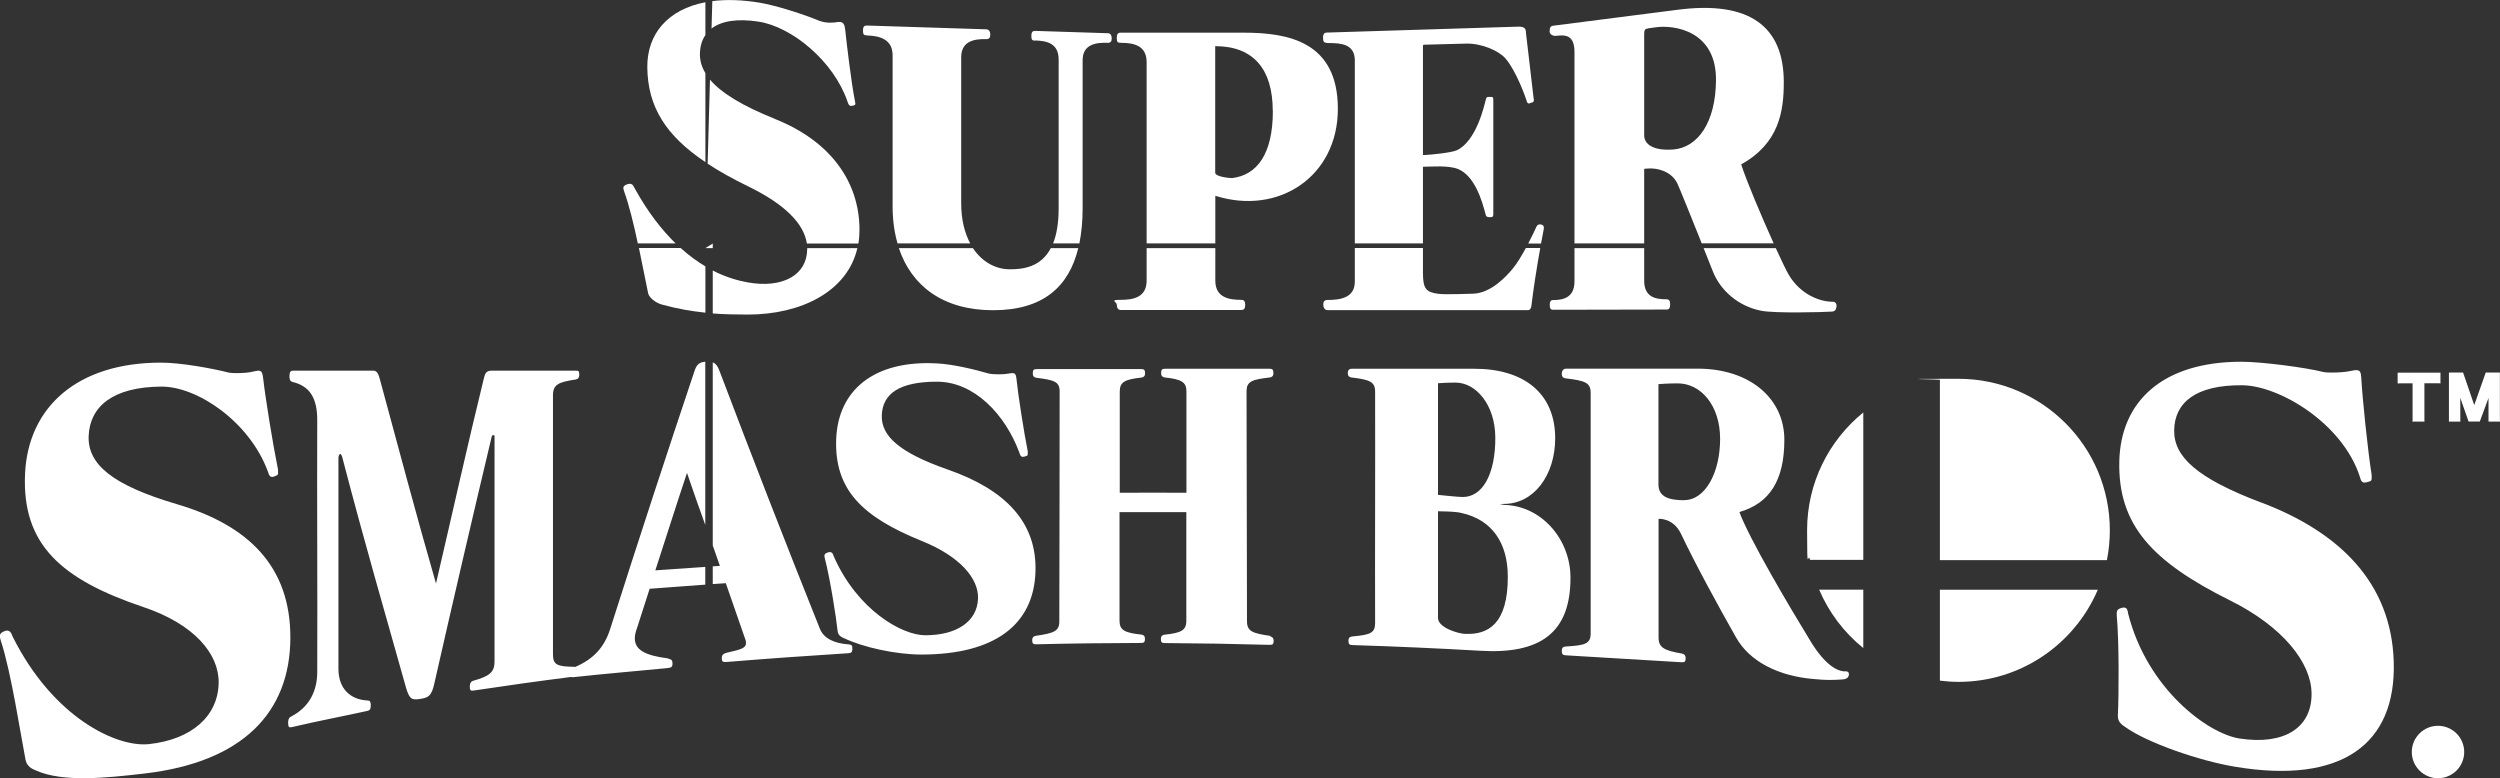
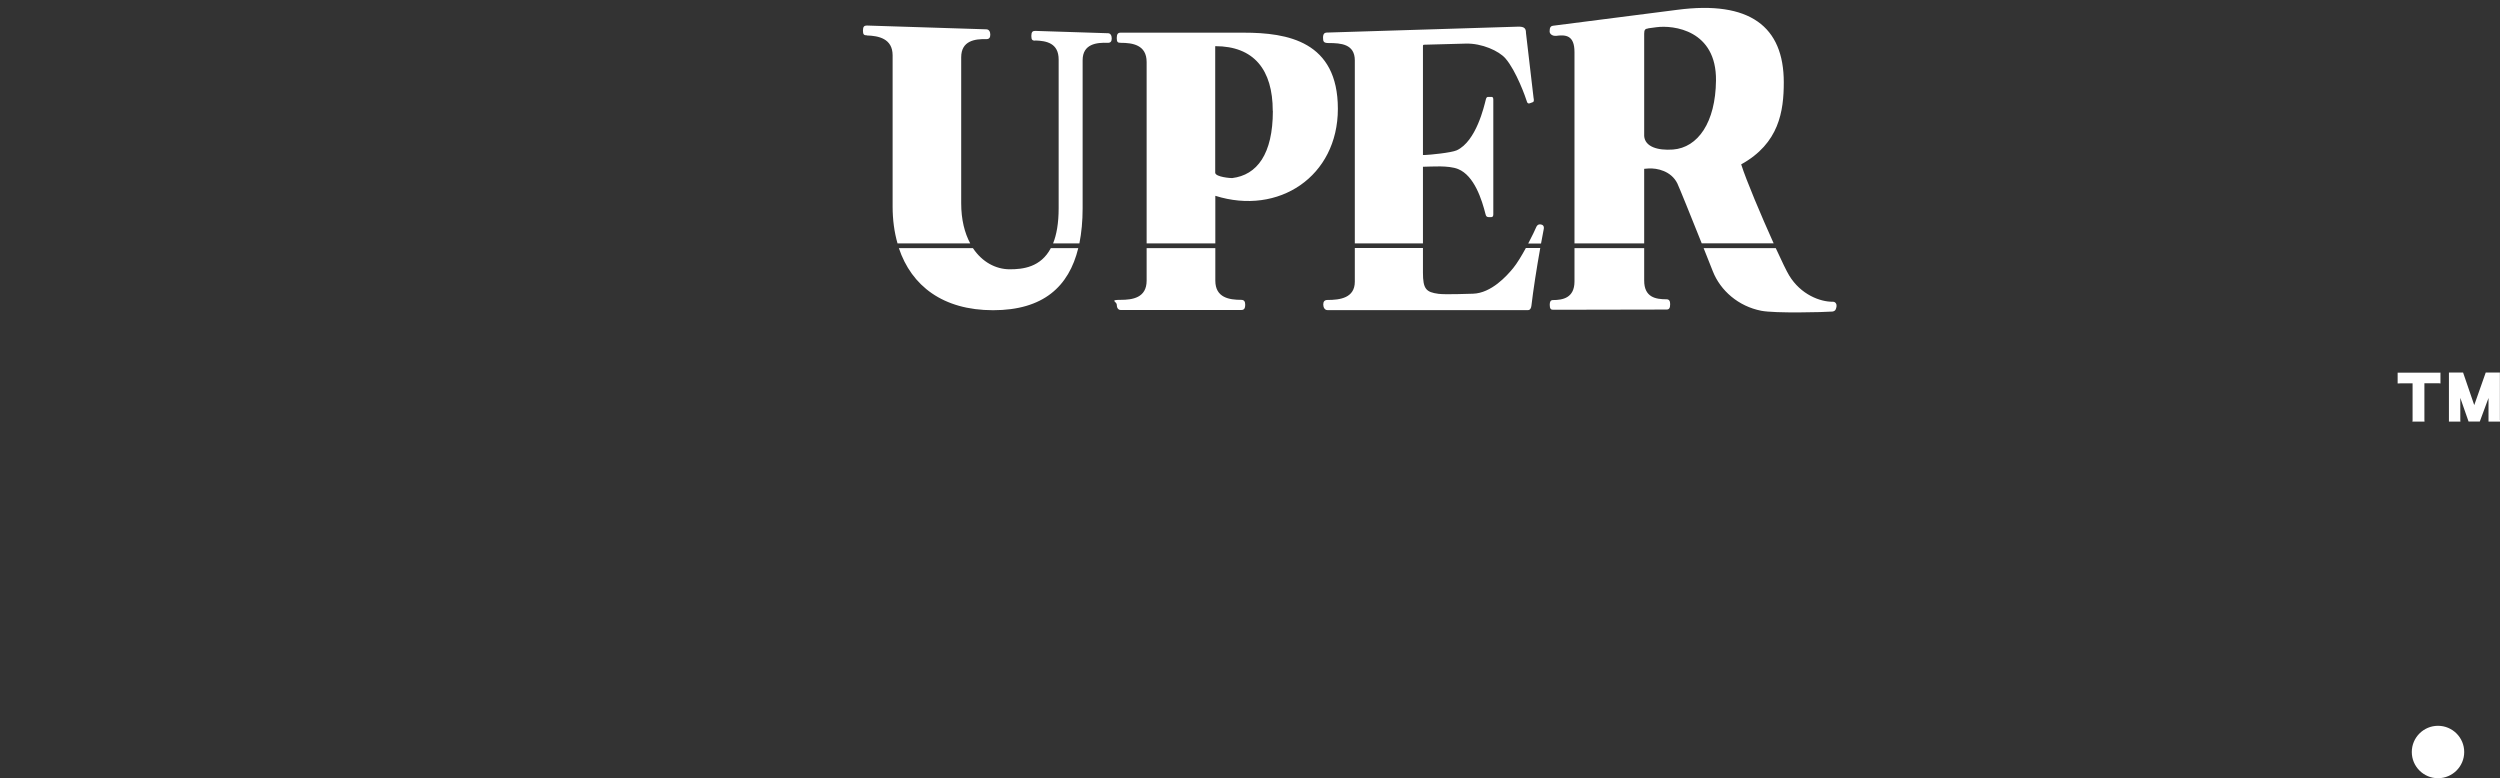
<svg xmlns="http://www.w3.org/2000/svg" id="Layer_1" version="1.1" viewBox="0 0 2242 698">
  <rect x="0" y="0" width="2242" height="698" fill="#333333" stroke="none" />
  <defs>
    <style>
      .st0 {
        fill: #fff;
      }
    </style>
  </defs>
  <g id="_キラリン" data-name="キラリン">
    <path class="st0" d="M928.3,36.3c10.1.3,21.1,2.3,21.1,17.1v133.3c0,13.6-1.9,23.9-5,31.6h23.6c1.9-9.6,2.9-20.1,2.9-31.4V54c0-14.7,12.7-16,22.7-15.6,2.5,0,3.4-1.4,3.4-4s-1.2-4.6-3.3-4.6l-65.4-2.1c-2.2,0-3.4.9-3.4,4.5s.9,4.2,3.5,4.3h0ZM777.4,31.8c10.5.3,23.1,2.8,23.1,17.8v135.6c0,11.9,1.5,23,4.4,33.1h65.2c-5-9.3-8.1-21.3-8.1-36V51.4c0-14.9,12.3-16.6,22.6-16.3,2.6,0,3.5-1.5,3.5-4.1s-1.2-4.6-3.4-4.7l-107.3-3.4c-2.3,0-3.5.9-3.5,4.5s.9,4.3,3.6,4.3h0ZM942.4,222.5c-9.1,17.3-25.2,19-36.8,19-12.6,0-24.8-6.5-33.1-19h-66.4c11.3,33.9,39.6,55.7,84.5,55.7,45,0,68-21.2,76.4-55.7h-24.6ZM1005.1,38.4c10.5,0,23.2,1.8,23.2,17.2v162.7h61.6v-42.7c56.8,17.9,109.9-17.4,109.9-78s-45-68.3-84.5-68.3h-110.3c-2.3,0-3.5,1.1-3.5,4.8s.9,4.3,3.6,4.3h0s0,0,0,0ZM1141.5,99.5c0,38.7-14.2,57.5-36.5,60.2-1.2.1-14.7-.9-15.2-4.7V41.4c34.7,0,51.6,21.1,51.6,58h0ZM1113.1,268.9c-10.5,0-23.2-1.8-23.2-17.2v-29.2h-61.6v29.2c0,15.4-12.7,17.2-23.2,17.2s-3.6,1.6-3.6,4.3,1.2,4.8,3.5,4.8h108.2c2.3,0,3.5-1.1,3.5-4.8,0-2.7-.9-4.3-3.6-4.3h0ZM1643.7,270.6c-11.3.2-28.8-6.4-39.2-23.6-2.2-3.6-6.7-12.9-12-24.5h-64.7c4.8,11.9,8.3,20.9,8.3,20.9,6.8,17.2,22.9,31.3,43.4,35.3,12.3,2.4,56,1.3,63.9.7,3-.5,3.2-2.6,3.6-4.6.3-1.7-.7-4.2-3.2-4.2h0ZM1494.5,268.4c-9.5,0-20.1-1.6-20-17v-28.9h-62.5v29.9c0,14.9-10.7,16.7-19.3,16.7-2.2,0-2.9,1.6-2.9,4.2,0,3.5,1,4.5,2.9,4.5l101.9-.2c2.1,0,3.2-1.1,3.2-4.8,0-2.7-.8-4.4-3.3-4.4h0ZM1395.1,32.2c8.8-1.2,16.9-.9,16.9,14.5v171.6h62.5v-66.9l3.8-.3c7.9-.5,20.4,2.3,25.9,13.3,1.7,3.5,13.2,32,21.9,53.8h64.5c-11-24.4-24.7-56.8-29.1-70.8,34-18.8,38.2-47.6,38.2-73.6,0-50-30.5-73.5-95.5-65l-111.6,14.3c-1.9.3-2.9,1.5-2.9,5.1,0,2.7,3.2,4.2,5.4,3.9h0ZM1478.1,25.4l7.4-1c15.3-2,53.9,2.6,53.4,47.8-.4,37.6-16.2,60.2-38.6,61.9-13.7,1-25.1-2.5-25.8-12.1V30.2c0-3.5.9-4.4,3.6-4.7h0ZM1191.5,38.6c11.1,0,23.5.9,23.5,15.6v164.1h61.1v-68.8c.5,0,1,0,1.7,0,5.5,0,21.1-1.4,29.8,2.1,14.6,5.9,21.4,27.7,24.6,40.4.5,2.2,1.3,2.6,2.7,2.7h2.6c1.3-.1,1.7-1,1.7-2.6v-102.2c0-1.5,0-3-1.7-3h-3.1c-1.1.1-1.6.9-2,2.7-1.4,5.5-8.5,37.1-26,45.2-4.9,2.2-24.4,4.1-28.6,4.2-.6,0-1.2,0-1.7,0V41.4c0-1,.3-1.3,1.2-1.3l37.2-1c14.5-.4,29.8,6.6,35.6,13.3,9.7,11.2,18.2,35.2,19.3,38.9.4,1.5,1.5,1.6,2.3,1.4l3-1.1c1.2-.5.9-2.5.6-3.8l-6.8-58.2c0-3.9-1.2-5.8-6.9-5.7l-171.4,5.3c-2.4,0-3.7,1.1-3.7,4.6s.6,4.8,4.9,4.8h0ZM1381.9,201.3c-1.1-.2-3.1-.4-4.4,2.8-.7,1.8-3.5,7.6-7,14.3h11.5c.9-4.7,1.7-9.1,2.4-12.8.7-3.2-1.2-4.1-2.5-4.3h0ZM1356.8,240.7c-5.5,6.7-19.4,22.2-35.8,22.7-3.6.1-25.4.9-31,.1-11.1-1.5-13.9-4.3-13.9-19.1v-22h-61.1v30.2c0,14.7-13.4,16.4-24.5,16.4-2.8,0-3.8,1.6-3.8,4.1s1.3,5,3.7,5h180c1.9,0,2.8-2,3-4.1,1.5-13.2,4.8-34.3,7.9-51.6h-12.9c-3.7,6.8-7.9,13.8-11.5,18.2h0Z" />
-     <path class="st0" d="M1631.4,528.8c8.8,20.6,22.4,38.5,39.6,52.4v-52.4h-39.6ZM1671,369.9c-30.7,24.9-50.4,63-50.4,105.6s.9,18,2.6,26.6h47.8v-132.3ZM1889.5,502.2c1.7-8.6,2.6-17.5,2.6-26.6,0-75.1-60.8-135.9-135.8-135.9s-11.2.4-16.6,1.1v161.5h149.8ZM1739.8,610.4c5.5.7,11,1.1,16.6,1.1,56.1,0,104.2-34.1,124.9-82.6h-141.6v81.6Z" />
    <path class="st0" d="M2188.8,334.2h-38.6v9.7c.7,0,1.5-.1,2.3-.1h11.1v32.9c0,.4,0,.9-.2,1.4h10.9c0-.5-.1-1-.1-1.5v-32.9h12c.9,0,1.7,0,2.4.2v-9.9h0ZM2241.9,376.7v-42.6h-12.7l-10.3,29.2-10-29.2h-12.7v42.6c0,.4,0,.9,0,1.4h10.3c0-.5-.1-1-.1-1.5v-19.8l7.4,21.2h10.1l7.8-21.1v19.7c0,.5,0,1,0,1.5h10.3c0-.5,0-1,0-1.4h0Z" />
-     <path class="st0" d="M632.6,222.5h6.6v-4.1" />
-     <path class="st0" d="M694.9,106.6c-29.2-11.7-48-23.2-58.2-35.2l-2.1,75.4c10.5,6.9,22.7,13.7,36.7,20.5,32.1,15.7,49.6,32.9,52.3,51.1h46.2c.7-4.2,1-8.5,1-13.1-.4-42.4-25.9-78.7-75.8-98.6h0ZM632.6,145.4v-79.8c-3.5-5.8-5.1-11.7-4.9-17.8.2-6.4,1.8-11.9,4.9-16.3V2c-33.5,6.4-52.4,28.3-52.1,58.4.4,35.3,16.5,61.1,52.1,85h0ZM638.1,25.6c8.7-6.7,22.8-9.2,42.2-6.2,30,4.7,67.3,35.4,79.7,71.6.7,2.1,1.3,3.8,3,4,.6,0,2.6-.3,3.3-.7,1.1-.6.9-1.4.3-4.3-2.9-14.2-7.3-50.6-8.7-64-.5-4-1.6-5.7-3.9-6.2-2.3-.5-4.5.4-6.2.4-2.8.2-4.6.3-8.4-.3-2-.3-3.9-1-5.6-1.6-11.4-4.9-38-13.5-52.6-15.9-15.8-2.6-30-3-42.4-1.4l-.7,24.7h0s0,0,0,0ZM559.9,172.2c4.2,11.5,8.5,29.1,12.1,46.1h33.9c-12.2-11.9-24.6-27.6-36.2-48.5-2-3.6-2.3-4.9-5.1-5-.8,0-1.9.4-3,.8-1.8.8-2.9,1.7-2.5,3.9.1.9.7,1.8.8,2.7h0ZM723.9,222.5c0,.4,0,.8,0,1.2-.3,23-22.1,35.2-53.6,29.5-8.9-1.6-19.6-4.7-31.1-10.6v38.5c10.3.8,20.6,1,31.5,1,47.6,0,89.2-20.6,98.2-59.6h-45ZM632.6,238.9c-7.2-4.3-14.7-9.7-22.2-16.5h-37.4c3.5,16.7,6.5,32.5,8.3,40.8.9,3.6,6.4,8.3,12.2,9.9,13.8,3.8,26.5,6,39.1,7.3v-41.5h0ZM158.5,452.1c-58-17.1-79.9-35.8-79-61,1-26.4,21.5-44.1,65.1-44.4,32.4-.2,79.2,31.5,95.7,76.3.9,3.1,1.7,4.8,4,4.7.8,0,1.9-.5,3-1,1.9-.5,2.2-1.4,2.1-3.2,0-.9,0-1.8-.1-2.6-4.4-21.4-11.4-64.6-13.3-81.7-.6-5.1-1.4-6.8-4.4-6.8-1.1,0-2.6.4-4.9.9-3.7.9-9,1.3-14,1.3-2.7,0-5,0-7.3-.4-14.8-3.8-43-9-61.1-9-74.8,0-118.9,39.7-121.8,99.2-3.1,63.8,32.2,95.1,106.1,120,45.3,15.2,67.9,41.8,67.5,68-.5,29.8-24.2,50.8-62.5,54.9-29.2,3.1-86-23.9-122.2-96.3-1.3-3.6-2.5-5.6-5.4-5.5-.9,0-2.1.6-3.3,1.1-2,1.1-3.1,2.2-2.8,4.8l.8,3.1c9.2,27.4,18.1,86,22.2,106.8,1,4.3,3.2,7.4,9.5,9.7,23.9,10.8,63.7,6.6,97,2.7,88.3-10.2,130.8-54.8,131-121.7.2-64-37.6-101.1-102.2-120h0ZM850,421.1c-43.8-15.3-59.9-30.3-59.2-48.7.7-19.5,16-30.1,49.5-30.1s61.2,29.4,73.9,63.7c.7,2.3,1.3,3.7,3.2,3.7.6,0,1.5-.3,2.5-.6,1.5-.3,1.8-.9,1.8-2.3,0-.7,0-1.3,0-2-3.3-16.3-8.8-51.5-10.1-64.8-.4-4-1.1-5.3-3.6-5.4-.9,0-2.2.2-4,.5-3.1.5-7.4.7-11.4.5-2.2,0-4-.2-5.9-.6-11.8-3.5-32.1-8.4-46.4-9.1-56.9-3.1-88.7,24.3-90.4,67.8-1.7,45.4,23.2,69.8,76.9,91.5,34,13.7,51,33.6,50.3,51.7-.8,20.4-19,32.8-47.3,32.8-21.1,0-61.1-22.9-82.1-70.8-.7-2.4-1.4-3.7-3.6-3.8-.6,0-1.5.3-2.4.6-1.5.6-2.4,1.3-2.4,3l.4,2c4.7,18,10.1,52.3,11.5,65.4.4,2.7,1.7,4.7,6.1,6.4,16.4,7.8,45.4,14.5,69.3,14.5,66-.1,100.3-27.2,102-73.8,1.7-45.7-28.2-74.5-78.6-92.1h0ZM599.4,590.5c-21.6-2.7-30.1-8-30.1-18.1,0-2.5.7-5.9,2-9.2,3.8-11.8,7.6-23.5,11.3-35.2,18.2-1.3,33.3-2.5,49.9-3.7v-15.9c-15.1,1-28.2,2-44.8,3.1,10.6-32.5,17.8-55.6,28.4-87.4,5.9,17.4,11.1,32,16.4,46.7v-146.4c-5.4.4-7.7,2.6-9.5,7.8-25.2,75.2-50.4,152.2-75.7,231.6-5.1,16.2-14.7,27.2-31.5,34.3-.3,0-.6-.1-.8-.1-15.4-.3-19.2-1.6-19.1-11.6v-231.8c0-10,5.1-11.9,20.5-14.3,1.7-.4,3-1.1,3.1-4.4,0-3.3-.8-3.5-3.3-3.5-23.5,0-52,0-75.5,0-5.2,0-5.8,3.2-6.9,7.4-15.1,61.7-27.7,118.8-42.8,183.5-17.6-61.1-32.6-117.8-50.2-182.7-1.1-4-2.2-8.3-6-8.2-24,.1-47.9-.1-71.9,0-2.5,0-3.3,1.4-3.3,5.2,0,3.8,1.4,4.6,3,5,15.4,3.7,22,14.8,21.9,34.3-.3,74.1.3,151.5,0,225.7,0,17.9-7.8,31.9-23.1,39.8-1.7.8-3,2-3,5.8,0,3.8.8,4.5,3.3,3.9,20.9-5,46.7-9.9,67.5-14.5,2.5-.5,3.3-1.5,3.3-5.2,0-3.7-1.3-4.2-3-4.2-15.1-.8-26-10.3-26-28.5v-188.8c0-2.5,1-3.7,1.6-3.8.5,0,1.4,1.2,1.9,3.2,20.7,79.3,36.5,132.9,57.2,206.7,3,9.8,4.9,11.1,12.6,9.8,7.4-1.2,10.2-2.5,12.7-13.8,17.2-75.9,34.4-149.7,51.5-221.6.3-1.5,2.5-1.6,2.5-.1v202c0,9.9-5,13.2-19.1,17.2-1.7.6-3,1.6-3.1,5.1,0,3.5.8,4.1,3.3,3.7,29.2-4.4,58.4-8.5,87.6-12.2.8.3,2,.3,3.8,0,25.5-2.8,56.5-5.4,82-7.9,3.8-.4,5.1-.8,5.1-4.1,0-2.9-.9-3.9-3.8-4.3h0ZM1139.4,570.3c-16.4-2.4-21-4.1-21.1-13.1-.1-68.7-.2-137.5-.4-206.2,0-8.9,4.6-10.6,20.9-12.5,1.7-.3,3.2-1,3.2-4,0-3-.9-3.8-3.5-3.8-32.1,0-61.6,0-93.7,0-2.6,0-3.5.8-3.5,3.8,0,3,1.5,3.6,3.2,4,14.8,1.6,19.5,4,19.5,12.5,0,30.3,0,60.6,0,90.9-22.6-.1-37.3-.1-59.8,0,0-30.3,0-60.6,0-90.8,0-8.6,4.7-10.9,19.5-12.5,1.7-.3,3.2-1,3.2-3.9,0-3-.9-3.7-3.5-3.7-32.1,0-61.6,0-93.7,0-2.6,0-3.5.8-3.5,3.8,0,3,1.4,3.6,3.2,4,16.3,2,21,3.6,20.9,12.5,0,68.6-.2,137.3-.3,205.9,0,8.9-4.7,10.6-21.1,13-1.7.4-3.2,1.1-3.2,4,0,3,.9,3.6,3.5,3.6,32.2-.8,61.9-1.1,94.1-1.2,2.6,0,3.5-.7,3.5-3.6,0-3-1.5-3.6-3.2-3.9-14.9-1.6-19.6-3.9-19.6-12.4,0-32.5,0-64.9,0-97.4,22.6,0,37.3,0,59.9,0,0,32.5,0,65,0,97.5,0,8.6-4.7,10.8-19.6,12.4-1.8.3-3.2,1-3.2,3.9,0,3,.9,3.6,3.5,3.6,32.3.2,61.9.7,94.1,1.6,2.6,0,3.5-.6,3.5-3.5,0-3-1.5-3.7-3.2-4.1h0ZM761.2,577.9c-13.4-.9-22.6-5.5-26-14.2-30.2-75.5-60.2-152.5-90.2-231.7-1.5-3.8-3.1-6-5.8-7v164.2c2.1,5.8,4.2,11.8,6.4,18.3-2.2.1-4.3.2-6.4.4v15.9c3.8-.3,7.7-.5,11.7-.8,5.8,16.9,11.7,33.7,17.5,50.4.6,1.3.6,2.4.6,3.5,0,4.2-4.5,5.6-16.6,8.3-4.5,1.1-5.1,2.5-5.1,5.3,0,2.5.9,3.4,3.8,3.2,36.6-3,73.2-5.6,109.8-7.9,2.9-.2,3.5-1.2,3.5-4.3,0-2.4-.6-3.4-3.2-3.6h0Z" />
    <ellipse class="st0" cx="2186.4" cy="674.4" rx="23.5" ry="23.5" />
-     <path class="st0" d="M2027.9,450.7c-57.7-21.8-78.4-41.1-78.1-64.7.3-24.6,18.8-40.9,61.1-40.5,33.2.3,89.9,34.1,105.4,82,.8,3.3,1.7,5.2,4.3,5.3.9,0,2.2-.4,3.6-.8,2.2-.4,2.7-1.3,2.7-3.2,0-.9,0-1.9,0-2.8-3.6-23-8.3-68.8-9.3-86.9-.3-5.4-1.1-7.2-4.6-7.2-1.3,0-3,.4-5.6.9-4.3.9-10.3,1.3-15.8,1.3-3,0-5.5,0-8-.5-15.7-4-55.2-9.2-73.6-9.2-70.6,0-108.1,35.6-109.4,89.1-1.4,57.5,29.7,90.3,99.6,125.1,47,23.4,72.4,55.5,72.8,83,.5,31.3-24.8,46.8-64.5,40.7-28.7-4.4-83-44.7-100-112.1-.4-3.2-1-5.1-3.6-5.4-.8,0-1.9.2-3.1.6-2,.7-3.2,1.5-3.5,3.7-.1.9.2,1.8,0,2.7,2.2,24.4,1.9,71.7,1,90,0,3.8,1.2,6.8,6.4,10,19.3,14.1,66.7,30.6,99.3,35.9,94.9,15.7,144.1-20.2,141.7-94.5-2.2-70.4-48.4-116-119.1-142.7h0ZM1654.7,602.1c-6.9,0-17.8-5.5-30.8-26.7-18.1-29.5-55.6-92.9-64-116.2,27.2-7.9,40.3-28.5,40.3-64.9s-30.3-63.7-77.9-63.7h-117.9c-1.9,0-3.8,1.5-3.8,4.6s1.6,3.8,3.4,4.1c17.5,2.1,22.5,3.8,22.5,13v215.8c0,9.3-5,10.7-22.5,11.7-1.9.2-3.4.8-3.4,3.9s.9,3.8,3.8,4l103.5,6.2c2.8.2,3.8-.5,3.8-3.5s-1.6-3.9-3.4-4.3c-15.9-2.7-20.9-5.4-20.9-14.3v-106.5s13.2-1.1,20.1,13.4c13.4,28.2,33.9,65.6,49.3,92.8,12.4,22.1,38.4,34.7,69.1,37.4,11.9,1.1,16,1.1,26.8.4,1.9-.2,4.7-.8,5.3-3.7.6-3-1.3-3.6-3.2-3.6h0ZM1510.4,448.6c-13.1,0-23.1-2.7-23.1-14.1v-90s8.1-.7,17.2-.7c21,0,38.1,19.9,38.1,49.8s-13.1,54.9-32.2,54.9h0ZM1348.3,452.6c-1.3,0-3.3-.4-3.3-.4,0,0,2.8-.3,3.3-.3,27.1.3,46.5-25.7,46.4-59.2-.2-40.4-28.5-62.1-72.8-62h-109.7c-1.7,0-3.5.8-3.5,3.8,0,3,1.5,3.7,3.2,4,16.3,2,21.3,3.7,21.3,12.7.2,69.2-.2,138.4,0,207.6,0,9-4.4,10.5-20.7,12-1.7.3-3.2.9-3.2,3.9,0,3,.9,3.7,3.5,3.8,38.3,1.2,76.6,2.9,114.8,5.1,53.4,3.2,81.1-15.8,80.8-66.1-.2-34.3-26.5-64.4-60.1-64.7h0ZM1289.7,343.7s7.2-.6,15.6-.6c18.3,0,35.6,19.8,35.7,49.4.1,32.6-11.4,53.7-29.8,53.2-3.5,0-21.6-1.9-21.6-1.9v-100.1h0ZM1314,568.5c-6.4-.3-24.3-5.5-24.4-14.3v-95.7s1.8,0,4.1.1c5,.1,12.8.3,17.2,1.5,27.4,6.1,41.2,27.1,41.3,56.7.2,42.6-17.6,52.7-38.3,51.6h0Z" />
  </g>
</svg>